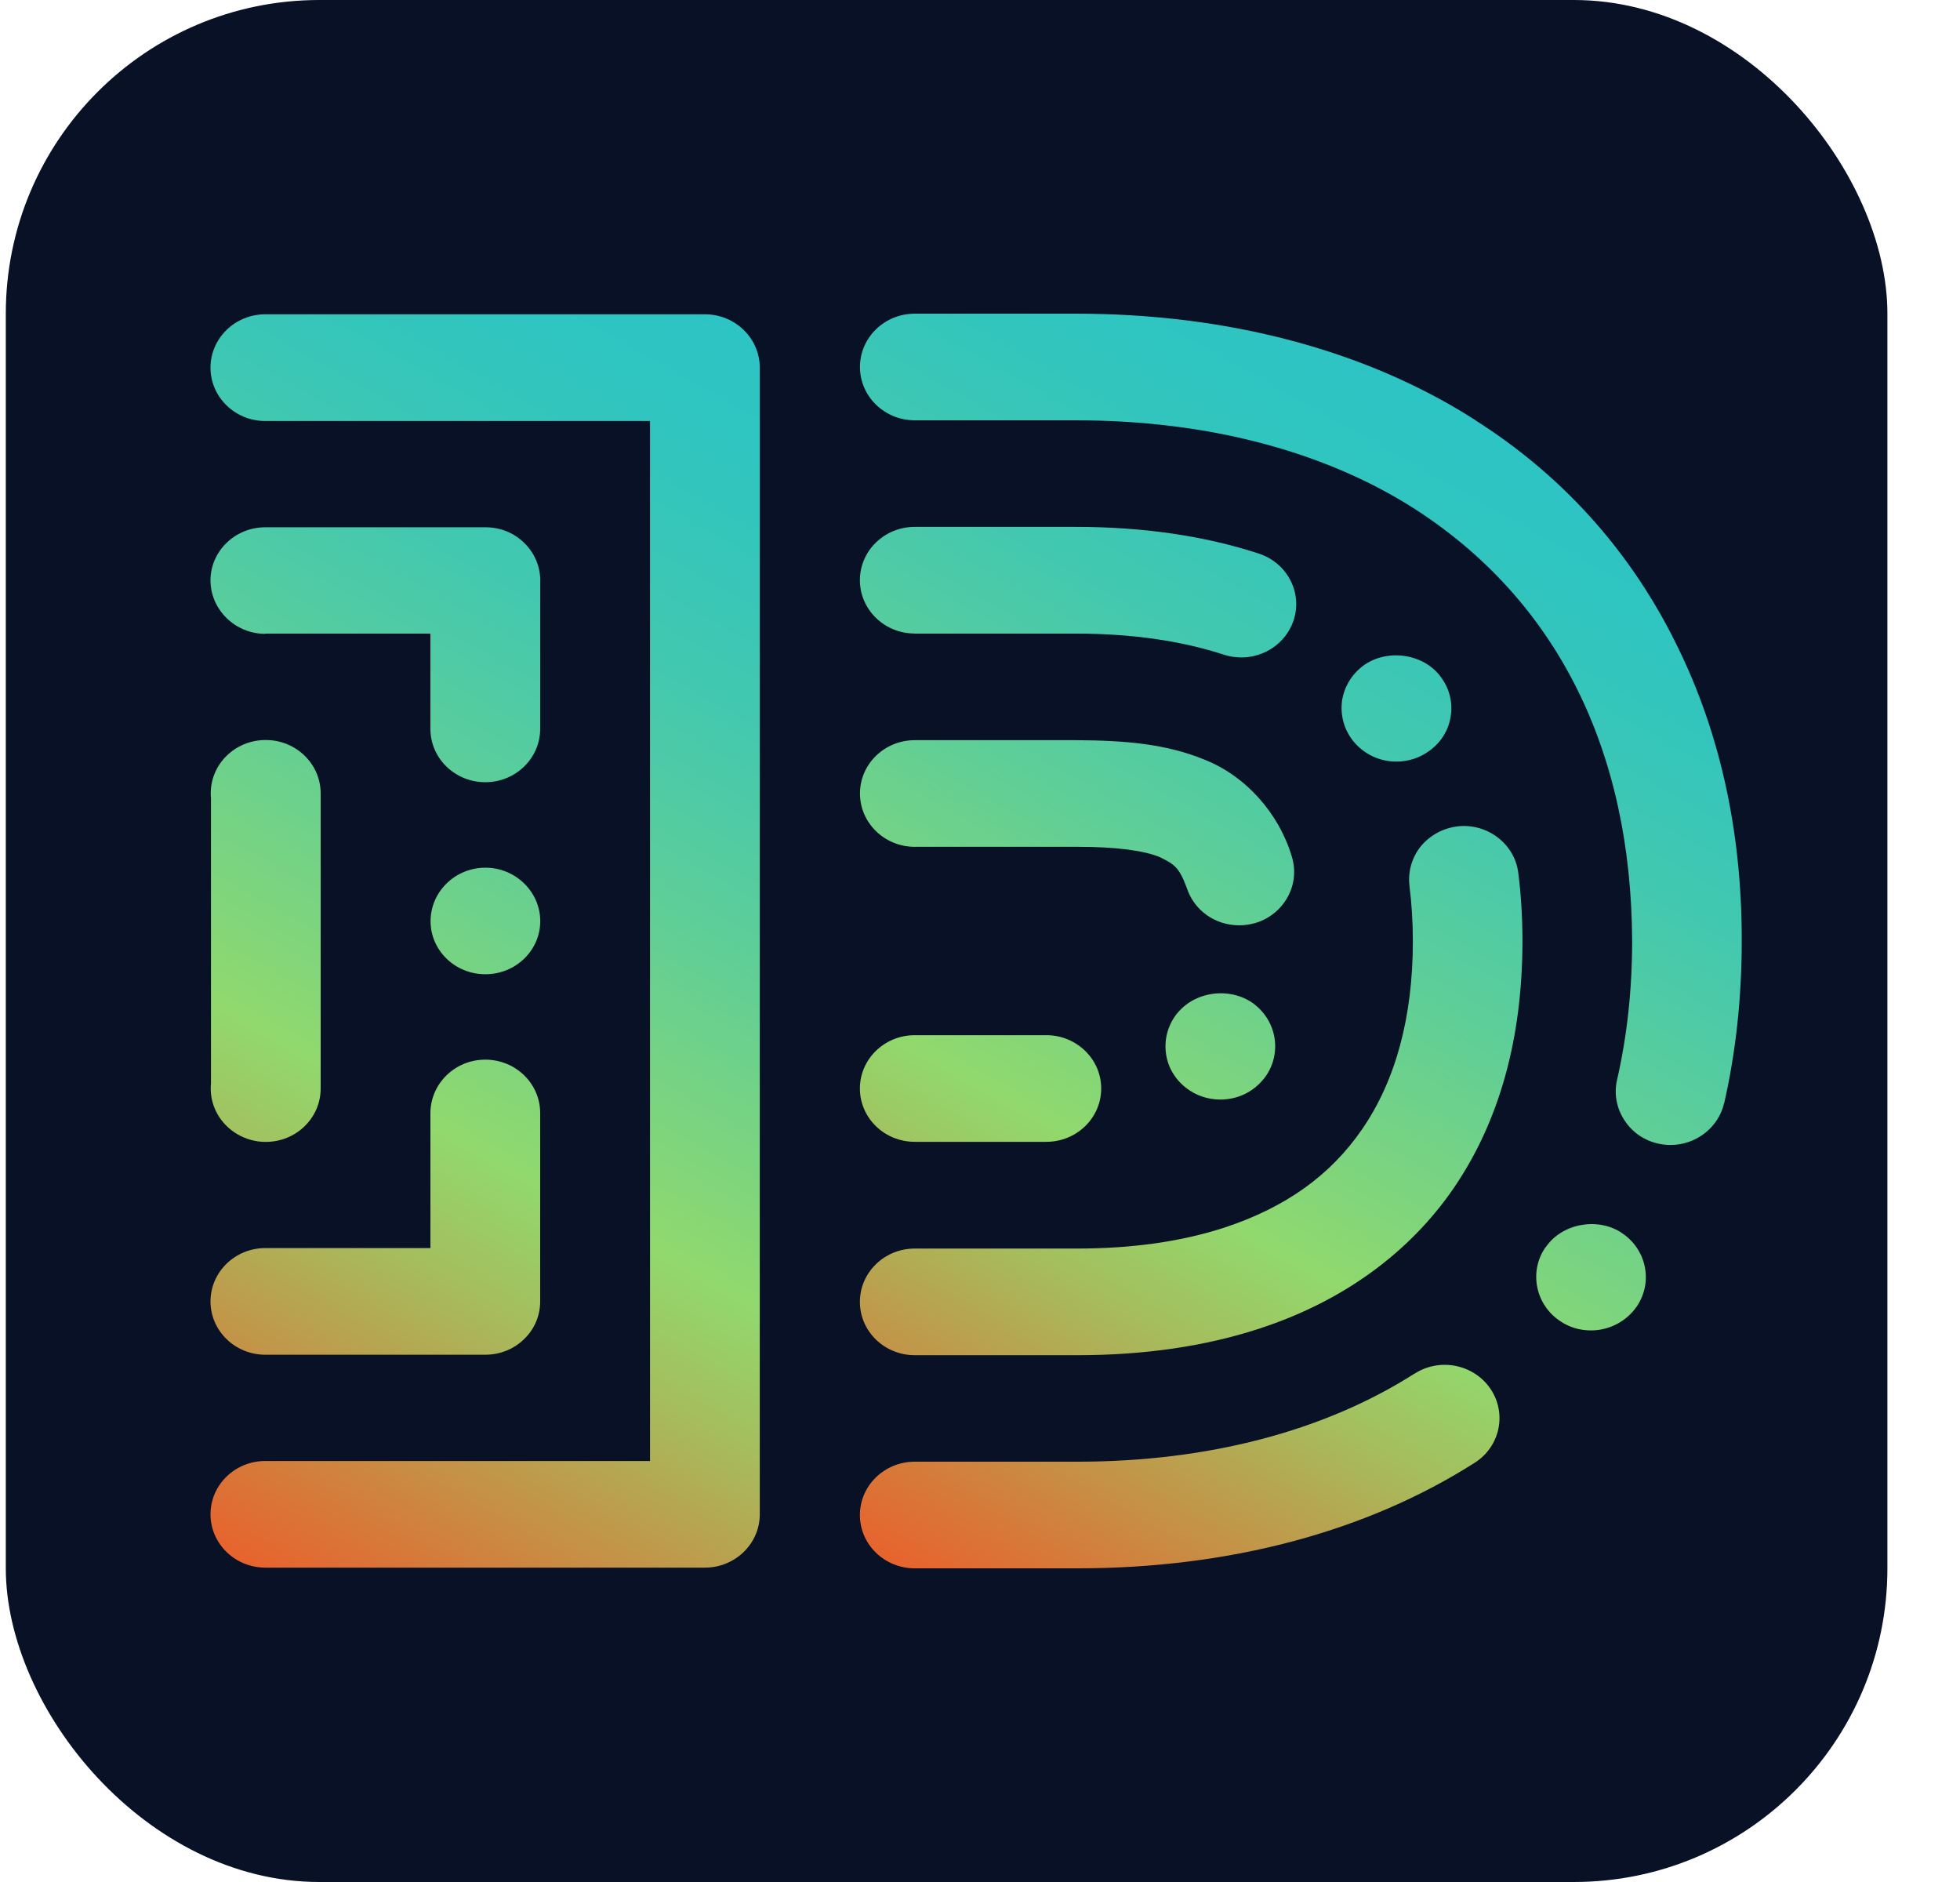
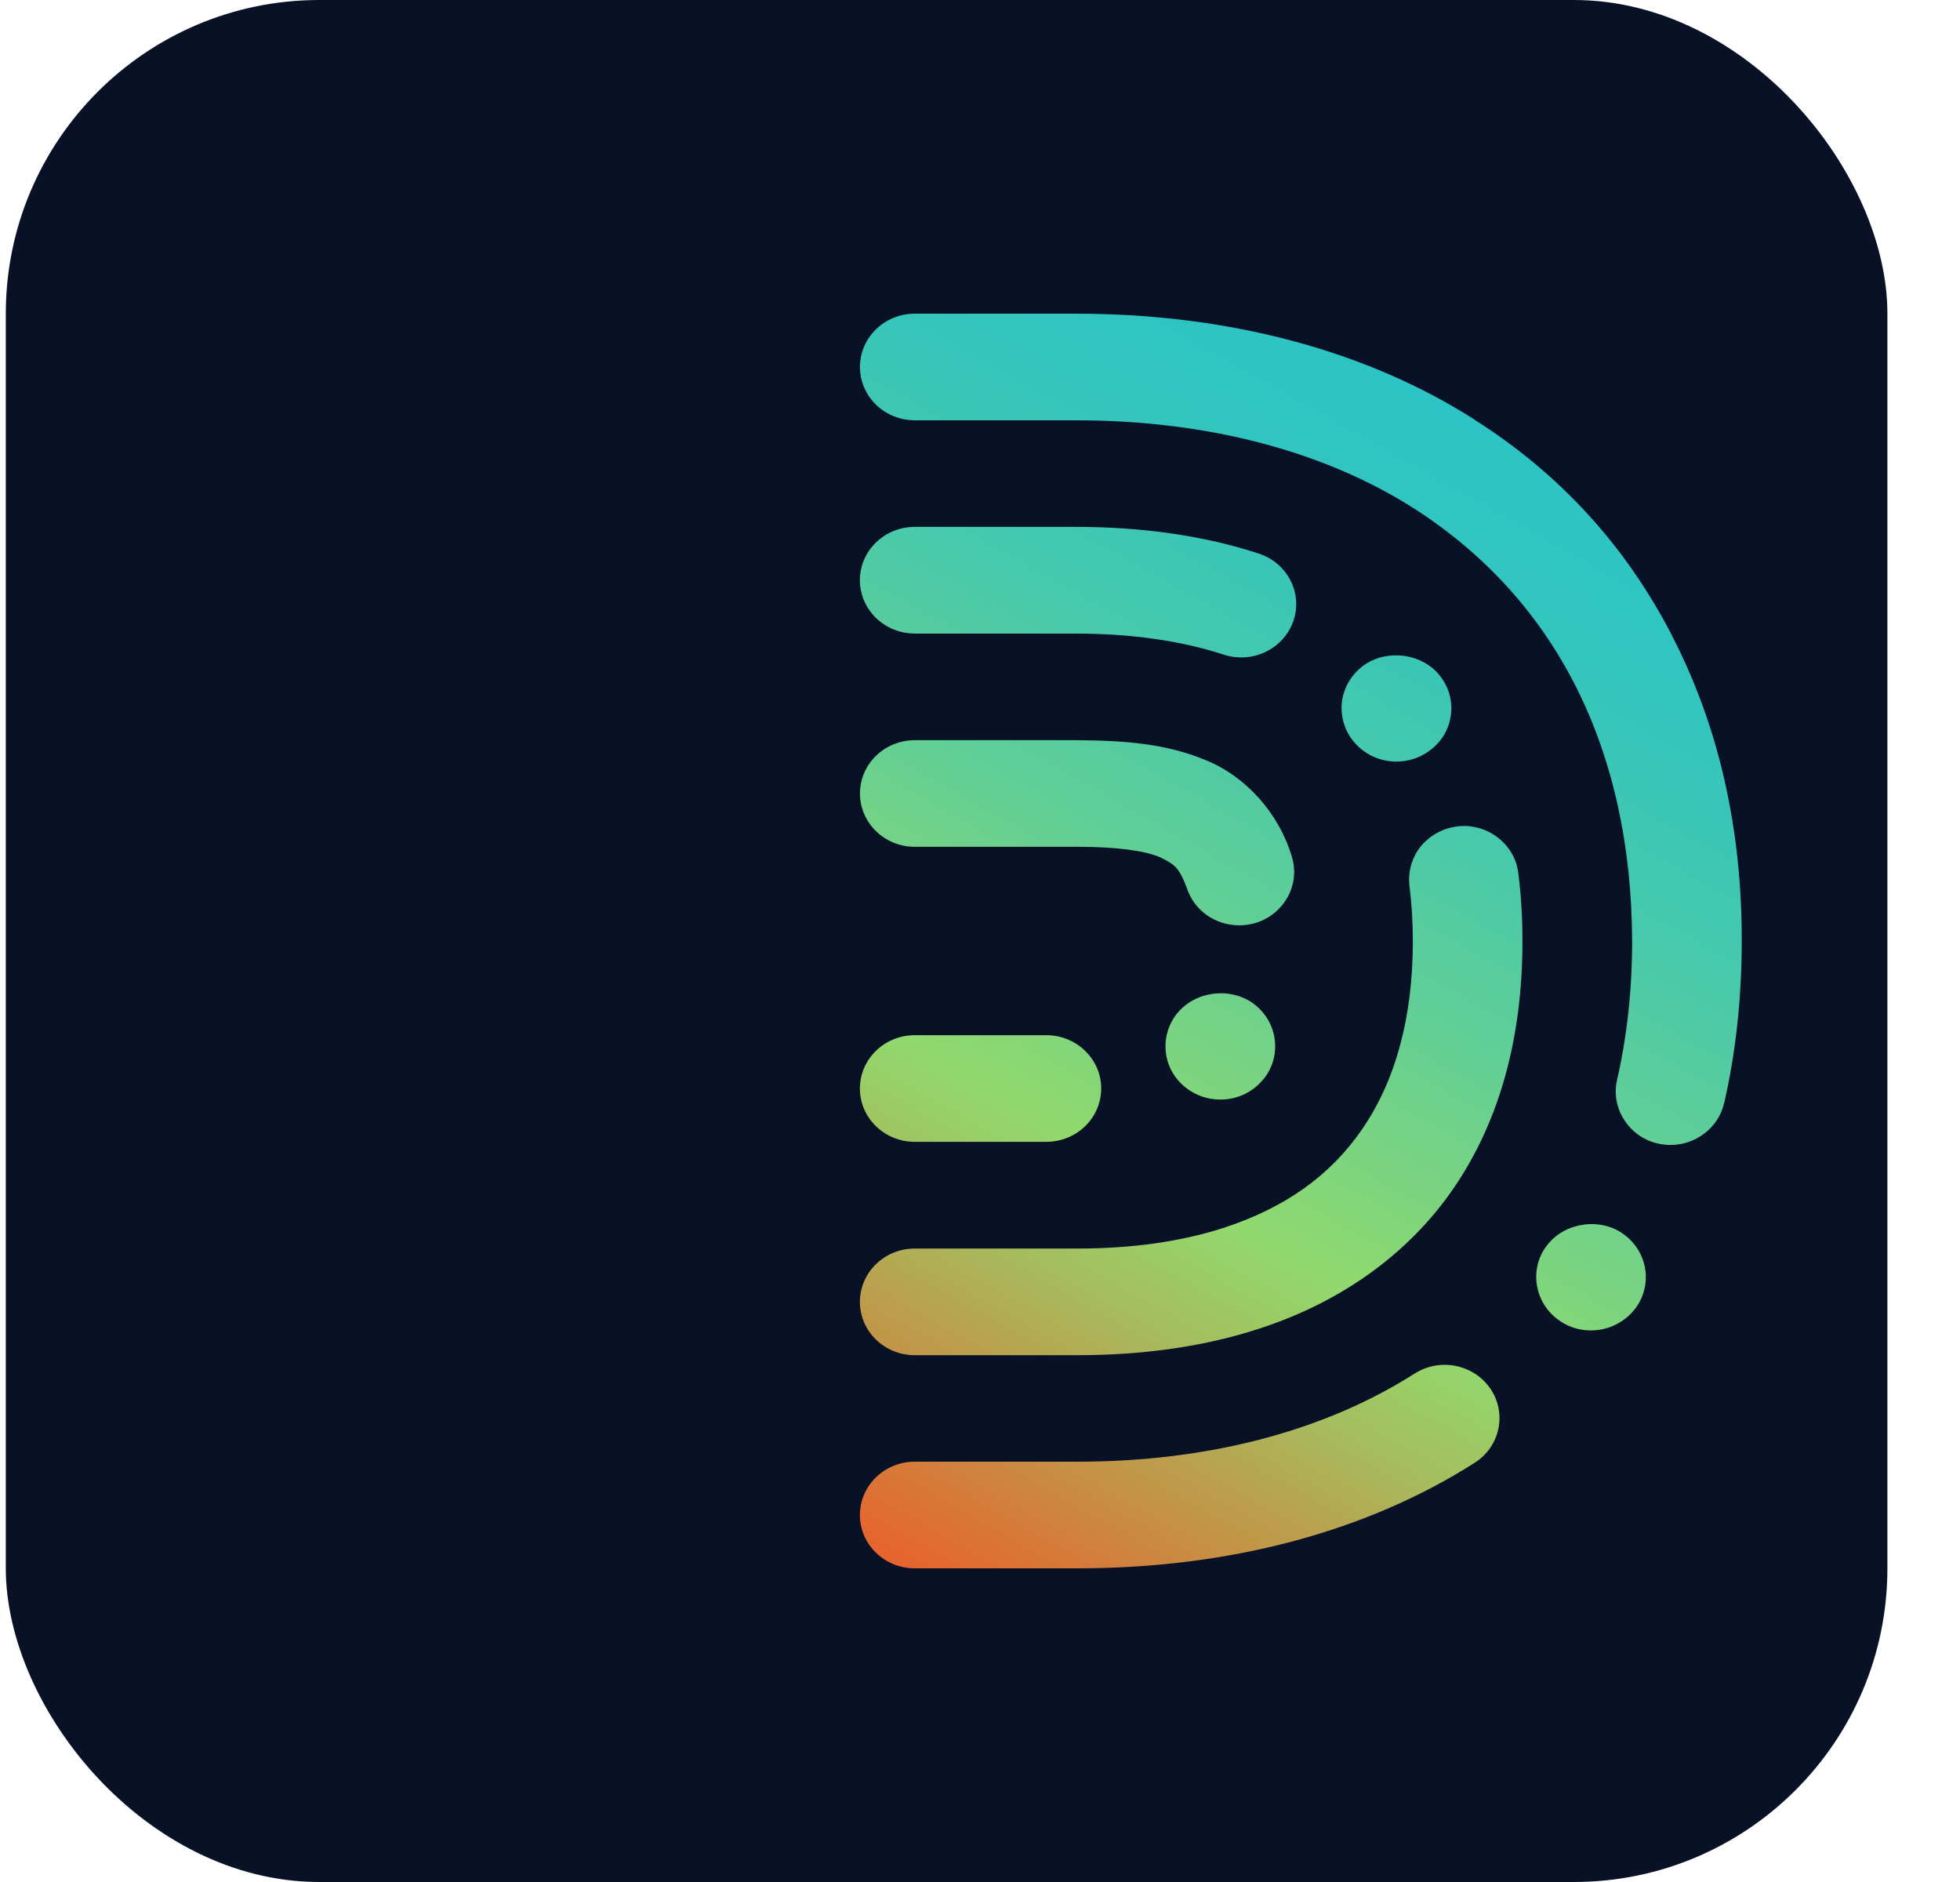
<svg xmlns="http://www.w3.org/2000/svg" width="600" height="576" viewBox="0 0 25 24" fill="none">
  <rect x="0.074" width="24" height="24" rx="4" fill="#081125" />
  <path d="M11.668 14.561H13.346C13.732 14.561 14.046 14.257 14.046 13.881C14.046 13.506 13.732 13.201 13.346 13.201H11.668C11.281 13.201 10.968 13.506 10.968 13.881C10.968 14.257 11.281 14.561 11.668 14.561ZM18.042 17.517C16.889 18.252 15.403 18.64 13.745 18.64H11.668C11.281 18.64 10.968 18.945 10.968 19.32C10.968 19.696 11.281 20 11.668 20H13.745C15.676 20 17.428 19.535 18.811 18.653C19.133 18.448 19.223 18.026 19.012 17.712C18.799 17.398 18.366 17.31 18.044 17.517H18.042ZM16.003 12.809C15.709 12.583 15.256 12.632 15.021 12.916L15.018 12.918C14.904 13.059 14.85 13.236 14.87 13.416C14.889 13.598 14.982 13.758 15.127 13.872C15.253 13.97 15.404 14.022 15.566 14.022C15.779 14.022 15.978 13.93 16.111 13.767C16.111 13.767 16.111 13.764 16.115 13.764C16.353 13.471 16.302 13.043 16.003 12.81V12.809ZM11.668 10.799H13.346C13.349 10.799 13.352 10.799 13.355 10.799H13.761C14.236 10.799 14.606 10.848 14.801 10.934C14.983 11.024 15.039 11.062 15.137 11.321C15.23 11.61 15.499 11.8 15.806 11.8H15.81C15.879 11.8 15.947 11.789 16.014 11.77C16.194 11.716 16.339 11.595 16.426 11.436C16.513 11.276 16.53 11.093 16.476 10.919C16.31 10.367 15.886 9.893 15.363 9.687C14.873 9.486 14.352 9.442 13.725 9.439H13.356C13.353 9.439 13.351 9.439 13.347 9.439H11.669C11.282 9.439 10.969 9.743 10.969 10.119C10.969 10.494 11.282 10.799 11.669 10.799H11.668ZM11.668 8.08H13.724C14.429 8.08 15.063 8.17 15.611 8.349C15.685 8.373 15.759 8.384 15.834 8.384C16.126 8.384 16.398 8.204 16.497 7.92C16.62 7.564 16.422 7.179 16.055 7.059C15.364 6.833 14.579 6.719 13.724 6.719H11.668C11.281 6.719 10.968 7.023 10.968 7.399C10.968 7.774 11.281 8.079 11.668 8.079V8.08ZM20.681 15.719C20.371 15.518 19.92 15.604 19.716 15.905C19.713 15.905 19.713 15.907 19.71 15.91C19.498 16.22 19.587 16.645 19.906 16.851C20.02 16.928 20.155 16.966 20.292 16.966C20.528 16.966 20.745 16.851 20.877 16.661C21.089 16.349 21.002 15.927 20.681 15.72V15.719ZM21.33 8.111C20.743 6.969 19.898 6.044 18.815 5.357C18.813 5.356 18.812 5.353 18.81 5.352C17.423 4.467 15.666 4 13.725 4H11.669C11.282 4 10.969 4.304 10.969 4.68C10.969 5.056 11.282 5.36 11.669 5.36H13.725C15.392 5.36 16.886 5.75 18.042 6.488C18.044 6.488 18.045 6.488 18.046 6.49C18.046 6.49 18.047 6.491 18.048 6.492C19.85 7.653 20.809 9.557 20.818 12.001C20.818 12.619 20.754 13.213 20.625 13.774C20.586 13.951 20.619 14.133 20.72 14.286C20.82 14.44 20.975 14.547 21.157 14.585C21.207 14.596 21.257 14.601 21.308 14.601H21.31C21.632 14.601 21.92 14.378 21.99 14.071L21.992 14.069C22.141 13.417 22.216 12.72 22.216 12.002C22.219 10.569 21.923 9.261 21.329 8.111H21.33ZM18.589 10.539C18.404 10.561 18.239 10.653 18.121 10.794C18.007 10.939 17.957 11.116 17.978 11.298C18.006 11.523 18.021 11.76 18.021 12.002C18.021 12.97 17.802 13.776 17.377 14.396C16.971 14.989 16.395 15.399 15.617 15.655C15.614 15.655 15.612 15.657 15.608 15.658C15.066 15.833 14.44 15.922 13.745 15.922H11.668C11.281 15.922 10.968 16.227 10.968 16.602C10.968 16.978 11.281 17.282 11.668 17.282H13.745C14.593 17.282 15.371 17.169 16.057 16.945H16.061C16.069 16.94 16.081 16.938 16.09 16.934C17.13 16.591 17.978 15.975 18.543 15.15C19.125 14.299 19.419 13.241 19.419 12.001C19.419 11.708 19.402 11.413 19.366 11.133C19.322 10.763 18.972 10.494 18.589 10.538V10.539ZM17.811 9.712C17.968 9.712 18.113 9.663 18.237 9.571C18.388 9.46 18.483 9.299 18.506 9.12C18.531 8.94 18.48 8.763 18.368 8.62C18.368 8.62 18.368 8.617 18.366 8.617C18.14 8.329 17.683 8.271 17.386 8.491C17.238 8.602 17.143 8.763 17.117 8.942C17.095 9.122 17.143 9.301 17.257 9.446C17.391 9.614 17.592 9.712 17.81 9.712H17.811Z" fill="url(&quot;#0.5557721731416261a&quot;)" />
-   <path d="M2.688 13.882C2.688 14.257 3.004 14.562 3.39 14.562C3.777 14.562 4.09 14.257 4.09 13.882V10.117C4.09 9.742 3.777 9.437 3.39 9.437H3.384C2.998 9.439 2.688 9.743 2.688 10.117C2.688 10.137 2.688 10.157 2.691 10.177V13.82C2.688 13.84 2.688 13.86 2.688 13.881V13.882ZM6.191 11.065C5.805 11.065 5.492 11.373 5.492 11.747C5.492 12.122 5.805 12.424 6.191 12.424C6.578 12.424 6.891 12.12 6.891 11.747C6.891 11.375 6.578 11.065 6.191 11.065ZM6.891 7.402C6.891 7.222 6.818 7.051 6.686 6.923C6.555 6.793 6.379 6.724 6.191 6.724H3.384C2.998 6.724 2.685 7.029 2.685 7.401C2.685 7.773 2.998 8.083 3.384 8.083C3.387 8.083 3.387 8.08 3.39 8.08H5.49V9.295C5.49 9.671 5.804 9.975 6.19 9.975C6.576 9.975 6.89 9.671 6.89 9.295V7.402H6.891ZM8.991 4.008H3.384C2.998 4.008 2.685 4.313 2.685 4.689C2.685 5.064 2.998 5.369 3.384 5.369H8.291V18.631H3.384C2.998 18.631 2.685 18.935 2.685 19.311C2.685 19.686 2.998 19.991 3.384 19.991H8.991C9.377 19.991 9.691 19.686 9.691 19.311V4.689C9.691 4.313 9.377 4.008 8.991 4.008ZM3.384 17.276H6.19C6.378 17.276 6.554 17.205 6.685 17.077C6.817 16.95 6.89 16.779 6.89 16.596V14.193C6.89 13.817 6.576 13.513 6.19 13.513C5.804 13.513 5.494 13.817 5.49 14.19V15.916H3.384C2.998 15.916 2.685 16.221 2.685 16.596C2.685 16.972 2.998 17.276 3.384 17.276Z" fill="url(&quot;#0.7967006525942619b&quot;)" />
  <defs>
    <linearGradient id="0.5557721731416261a" x1="10.615" y1="19.515" x2="18.627" y2="5.235" gradientUnits="userSpaceOnUse">
      <stop stop-color="#E8632E" />
      <stop offset="0.05" stop-color="#DB7336" />
      <stop offset="0.26" stop-color="#A6BC5D" />
      <stop offset="0.36" stop-color="#91D96D" />
      <stop offset="0.41" stop-color="#85D677" />
      <stop offset="0.59" stop-color="#5ECE98" />
      <stop offset="0.75" stop-color="#42C8B0" />
      <stop offset="0.89" stop-color="#31C5BE" />
      <stop offset="1" stop-color="#2CC4C4" />
    </linearGradient>
    <linearGradient id="0.7967006525942619b" x1="1.88" y1="19.252" x2="10.132" y2="4.544" gradientUnits="userSpaceOnUse">
      <stop stop-color="#E8632E" />
      <stop offset="0.05" stop-color="#DB7336" />
      <stop offset="0.26" stop-color="#A6BC5D" />
      <stop offset="0.36" stop-color="#91D96D" />
      <stop offset="0.41" stop-color="#85D677" />
      <stop offset="0.59" stop-color="#5ECE98" />
      <stop offset="0.75" stop-color="#42C8B0" />
      <stop offset="0.89" stop-color="#31C5BE" />
      <stop offset="1" stop-color="#2CC4C4" />
    </linearGradient>
  </defs>
</svg>